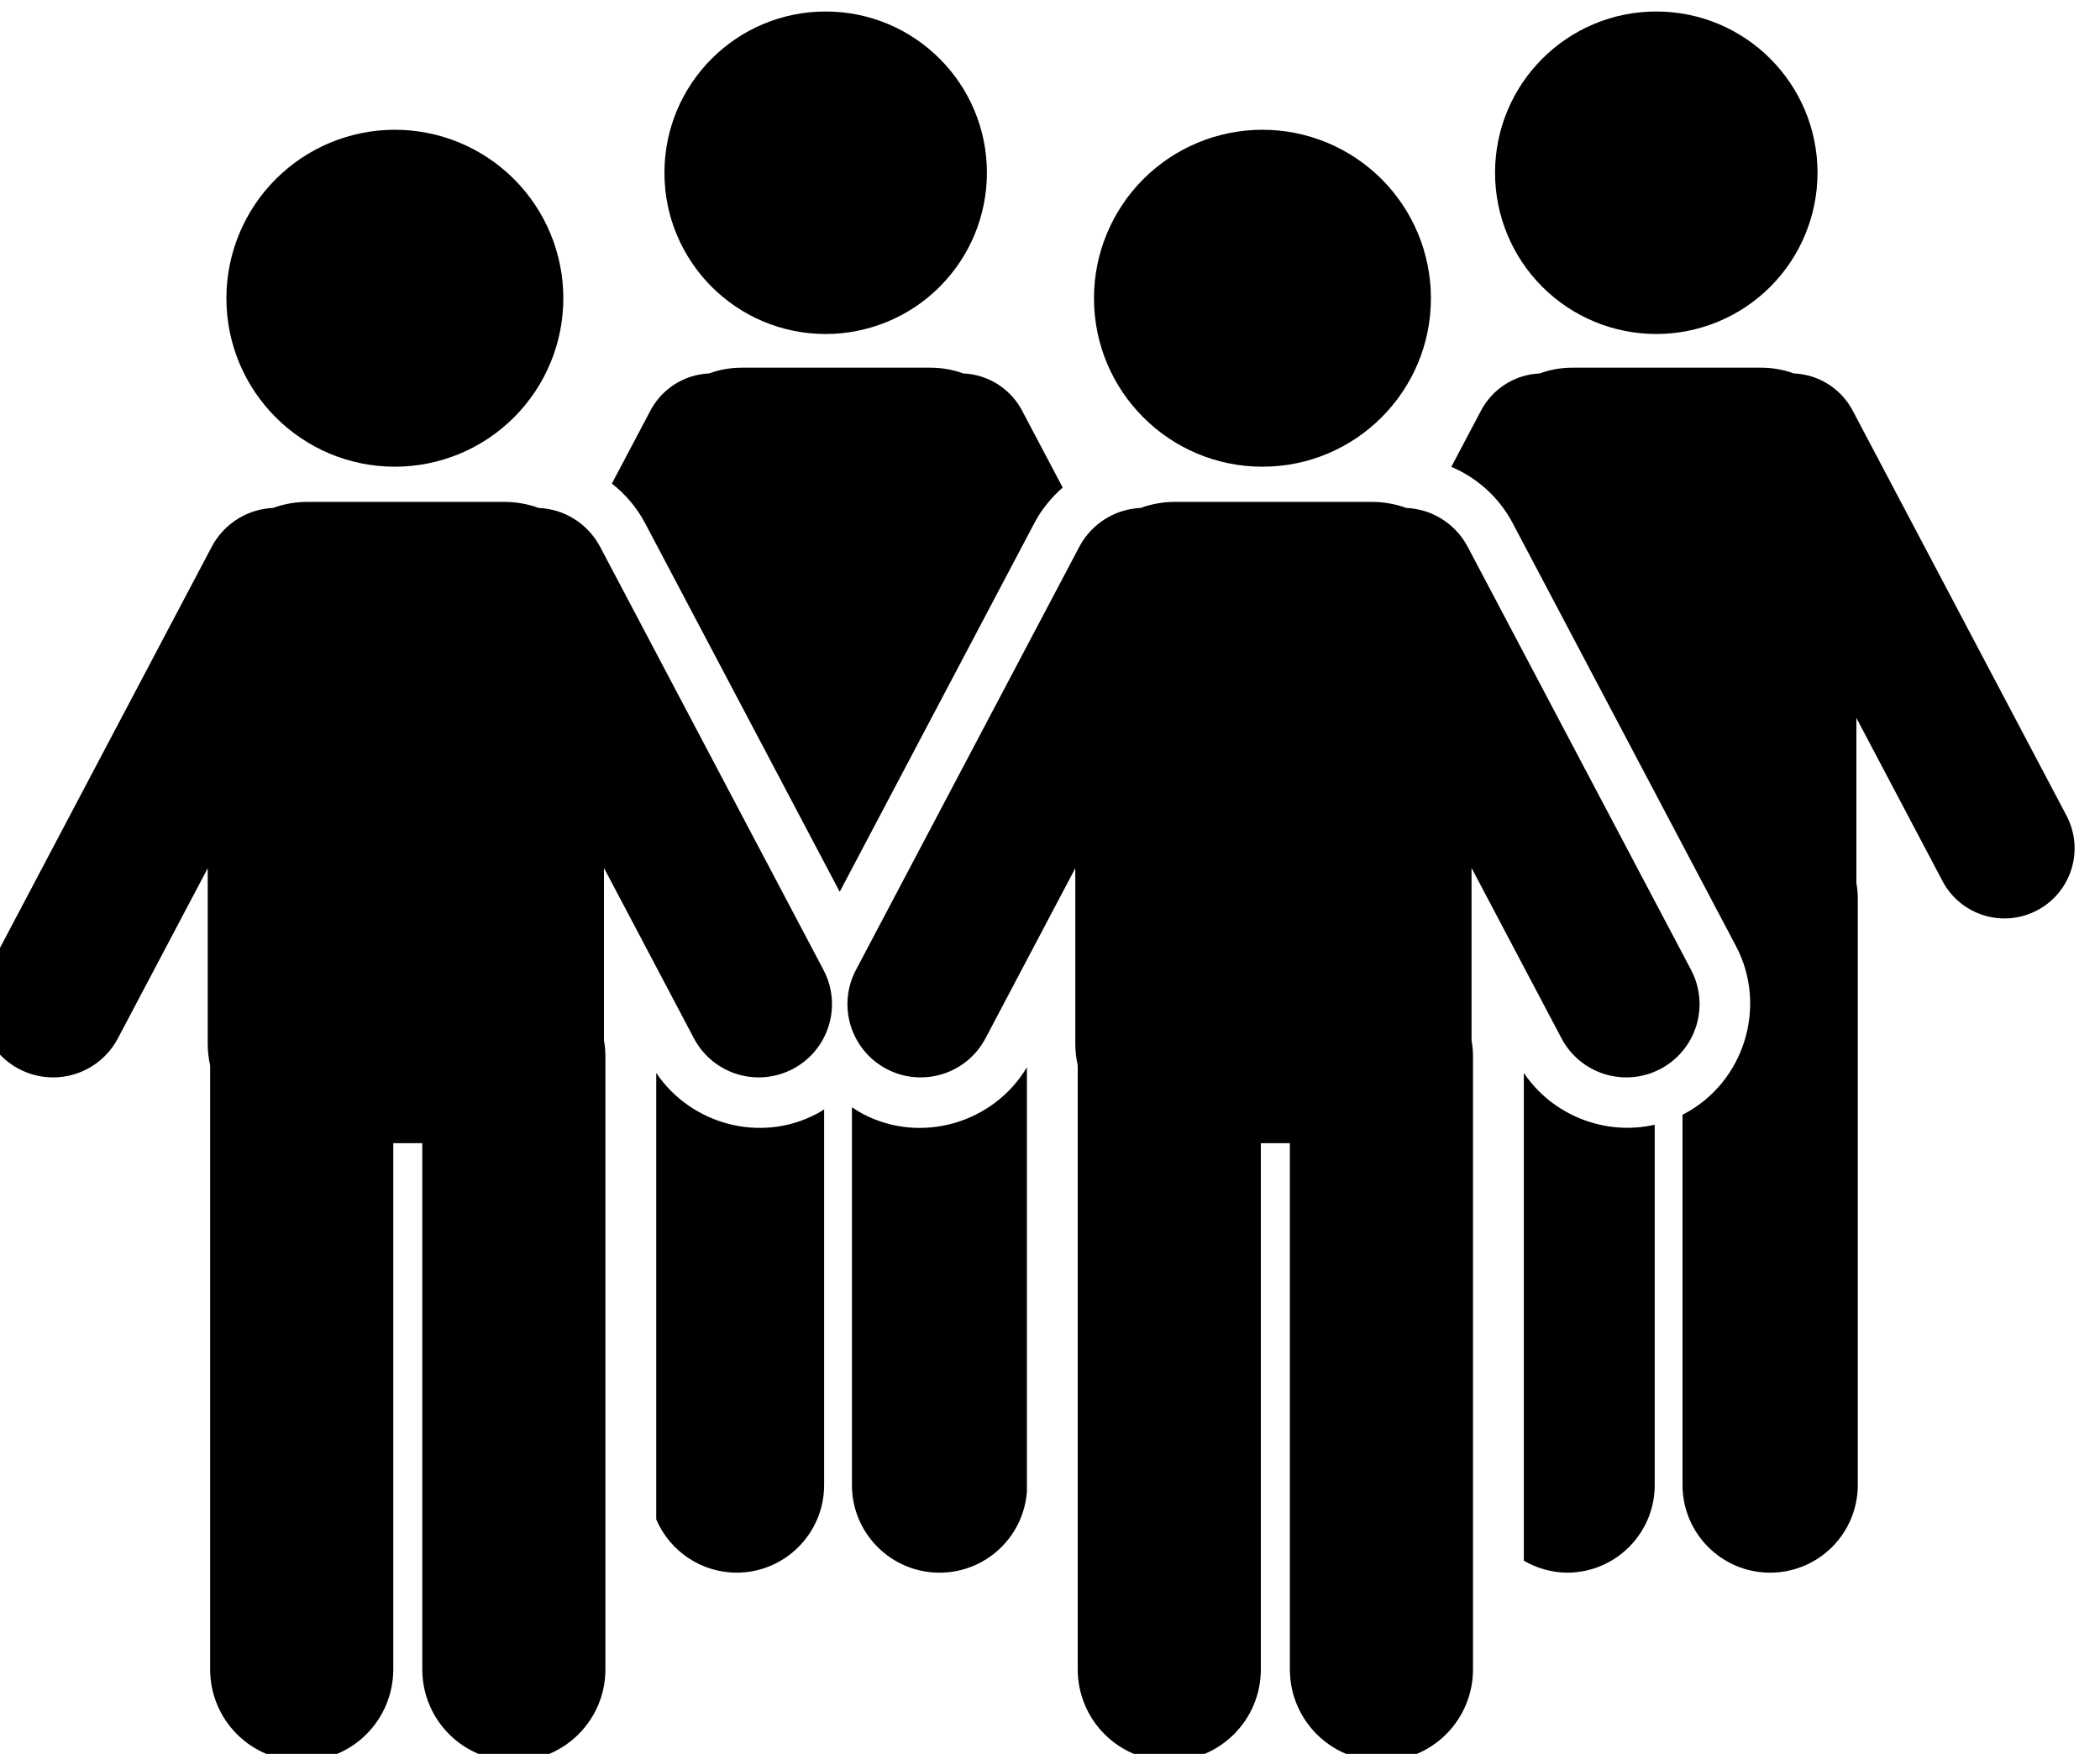
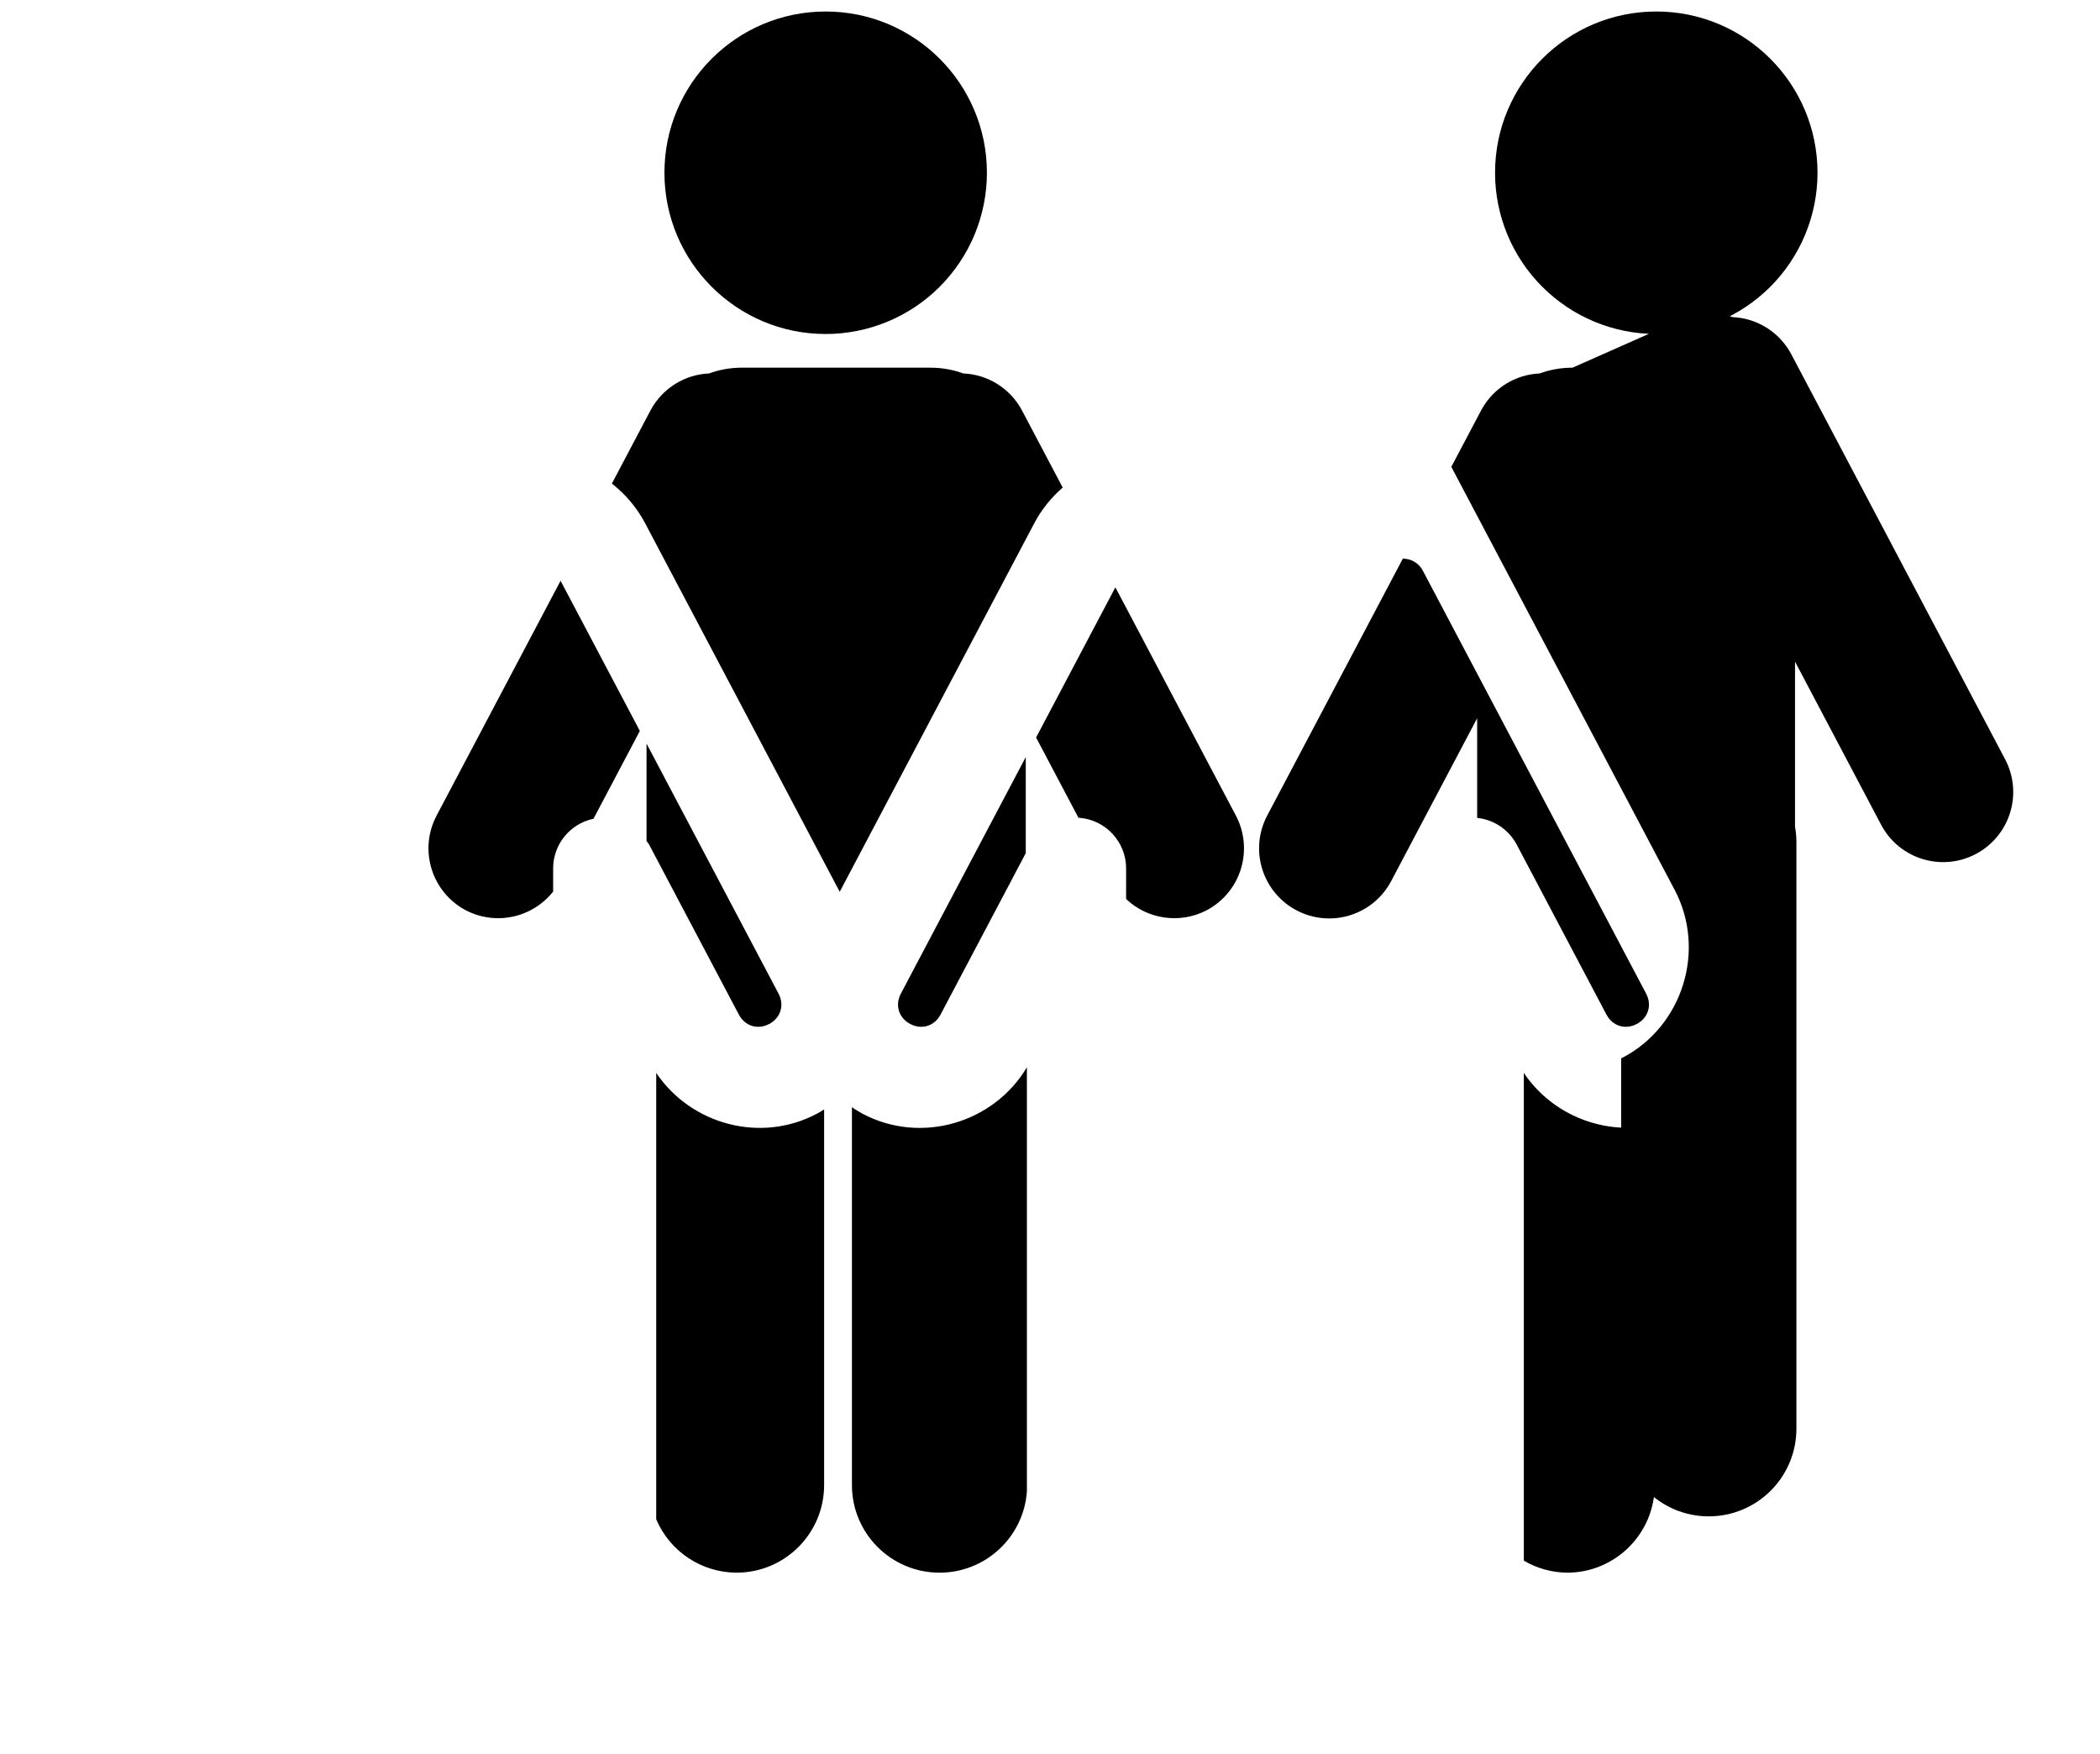
<svg xmlns="http://www.w3.org/2000/svg" version="1.1" id="svg1" width="1323.841" height="1105.6" viewBox="0 0 1323.841 1105.6">
  <defs id="defs1" />
  <g id="g1" transform="translate(-5081.275,-103.253)">
-     <path id="path3" d="m 42118.6,21755.6 c -422,0 -764.2,-342.2 -764.2,-764.3 0,-422 342.2,-764.2 764.2,-764.2 202.7,0 397.1,80.5 540.4,223.8 143.3,143.4 223.9,337.8 223.9,540.4 0,422.1 -342.2,764.3 -764.3,764.3 z m 3937,0 c -422.1,0 -764.2,-342.2 -764.2,-764.3 -0.1,-202.6 80.5,-397 223.8,-540.4 143.3,-143.3 337.7,-223.8 540.4,-223.8 202.7,0 397.1,80.5 540.4,223.8 143.3,143.4 223.8,337.8 223.8,540.4 0,422.1 -342.1,764.3 -764.2,764.3 z m -4333.9,-1688.1 c -54.9,0 -107.4,-9.6 -156,-27.4 -27.9,-1.2 -55.6,-6 -82.3,-14.2 -84.2,-26 -154.6,-84.4 -195.8,-162.4 l -182.3,-345.3 c 64.4,-50.5 118.5,-114 157.4,-187.7 l 922.5,-1747.1 922.4,1747.2 c 34.2,64.8 80.3,121.6 134.5,168.7 l -192.3,364.2 c -41.1,78 -111.5,136.4 -195.7,162.4 -27.1,8.3 -55.1,13.1 -83.4,14.3 -48.4,17.7 -100.9,27.3 -155.7,27.3 z m 3936.9,0 c -54.8,0 -107.3,-9.6 -155.9,-27.4 -28,-1.2 -55.6,-6 -82.3,-14.2 -84.3,-26 -154.7,-84.4 -195.8,-162.4 l -140.5,-266 c 124.2,-52.6 227.4,-146.6 290.9,-266.9 l 1058.6,-2005.1 c 150.3,-284.7 39.1,-644.4 -245.6,-794.7 v 0.1 c -2.6,-1.4 -5.4,-2.4 -8,-3.7 v -1755.6 c 0,-229.4 185.9,-415.3 415.3,-415.4 110.2,0 215.8,43.8 293.7,121.7 77.9,77.9 121.7,183.5 121.7,293.7 v 2783.8 c -0.3,23.2 -2.5,46.5 -6.6,69.4 v 782.5 l 408.1,-773.1 c 85.7,-162.3 286.7,-224.3 449,-138.6 77.9,41.1 136.3,111.5 162.3,195.7 26.1,84.2 17.6,175.3 -23.6,253.2 l -1013.1,1919 c -41.1,77.9 -111.5,136.4 -195.7,162.4 -27.1,8.3 -55.1,13.1 -83.4,14.3 -48.5,17.7 -100.9,27.3 -155.7,27.3 z m -803.8,-904.3 -643.4,-1218.7 c -85.6,-162.3 -23.5,-363.2 138.8,-448.9 162.2,-85.7 363.2,-23.7 448.9,138.6 l 407.5,771.8 v -472.4 c 78.9,-8.3 148.6,-54.9 186.5,-124.7 l 426.3,-807.6 c 28.8,-54.5 89.3,-73.2 143.7,-44.5 54.5,28.8 73.2,89.3 44.4,143.8 l -1058.6,2005.1 c -13.1,24.9 -35.6,43.5 -62.5,51.9 -8.5,2.6 -17.4,4.1 -26.3,4.5 -1.7,0.3 -3.5,0.7 -5.3,1.1 z m -3992.7,-105.7 -587.6,-1113 c -85.7,-162.3 -23.6,-363.2 138.7,-448.9 141.4,-73.4 314.9,-36.1 413.7,88.9 v 112 c 1.2,112.9 80.7,209.8 191.2,233 l 219.8,416.3 z m 2629.7,-31.1 -375.8,-711.8 200.7,-380.2 c 126.6,-7.8 225.4,-112.5 226,-239.2 v -146.1 c 102.8,-97.3 255.9,-118.7 381.5,-53.5 77.9,41.1 136.4,111.5 162.4,195.7 26,84.2 17.5,175.3 -23.6,253.2 z m -2222.2,-740.7 v -461.6 c 4,-4.9 7.7,-10 11.2,-15.2 l 426.4,-807.6 c 28.8,-54.5 89.2,-73.2 143.7,-44.5 0,0 0,0 0.1,0 54.4,28.8 73,89.3 44.3,143.8 z m 1797.5,-63.7 -592.1,-1121.4 c -28.7,-54.5 -10.1,-115 44.4,-143.8 54.4,-28.7 114.9,-10 143.7,44.5 l 404,765.3 z m 5.3,-1470.6 c -158.1,-265 -502.2,-366 -777.9,-220.5 0,0 -0.1,0 -0.1,0 -18,9.5 -35,20.2 -51.3,31.4 v -1790.7 c -0.1,-229.4 185.8,-415.3 415.2,-415.4 217.1,0 397.5,167.1 414.1,383.5 z m -1756.9,-26.6 v -2115.7 c 64.9,-152.7 214.5,-252.2 380.5,-252.9 229.4,0.1 415.3,186 415.3,415.4 v 1780.2 c -11.5,-7.4 -23.2,-14.4 -35.4,-20.9 -266.1,-140.5 -595.4,-50.6 -760.4,193.9 z m 4112.3,0 v -2311.7 c 62.3,-36.5 133,-56.1 205.1,-56.9 229.4,0.1 415.4,186 415.3,415.4 v 1707.8 c -233.2,-53.5 -483.5,42.4 -620.4,245.4 z" style="fill:#000000;fill-opacity:1;fill-rule:nonzero;stroke:none" transform="matrix(0.133,0,0,-0.133,0,3004)" />
-     <path id="path4" d="m 40076.7,21195.1 c -211.8,0 -414.9,-84.2 -564.6,-233.9 -149.8,-149.8 -233.9,-352.9 -233.9,-564.7 0,-440.9 357.5,-798.4 798.5,-798.4 211.8,0 414.9,84.1 564.6,233.8 149.8,149.7 233.9,352.9 233.9,564.6 0,211.8 -84.1,414.9 -233.8,564.7 -149.8,149.7 -352.9,233.9 -564.7,233.9 z m 4112.2,0 c -211.8,0 -414.9,-84.2 -564.6,-233.9 -149.8,-149.8 -233.9,-352.9 -233.9,-564.7 0,-440.9 357.5,-798.4 798.5,-798.4 441,0 798.5,357.5 798.5,798.4 0,211.8 -84.1,414.9 -233.8,564.7 -149.8,149.7 -352.9,233.9 -564.7,233.9 z m -4527,-1763.8 c -57.3,0 -112.2,-10.1 -163,-28.7 -29.1,-1.3 -58,-6.3 -86,-14.8 -87.9,-27.2 -161.5,-88.2 -204.5,-169.7 L 38149.8,17213 c -89.5,-169.6 -24.7,-379.6 144.9,-469.1 81.4,-43.1 176.6,-52 264.6,-24.8 88,27.2 161.6,88.2 204.6,169.7 l 425.7,806.3 v -831 c 0,-35.6 4,-70.3 11.5,-103.6 v -2862.8 c -0.1,-115.2 45.7,-225.5 127.1,-307 81.4,-81.4 191.8,-127.1 306.9,-127.1 115.1,0 225.5,45.7 306.9,127.1 81.4,81.5 127.1,191.8 127.1,307 v 2494.1 h 137.6 v -2494.1 c 0,-115.2 45.7,-225.5 127.1,-307 81.4,-81.4 191.8,-127.1 306.9,-127.1 239.7,0.1 433.9,194.4 433.9,434.1 v 2908.7 c -0.2,24.2 -2.5,48.4 -6.8,72.4 v 817.7 l 426.4,-807.7 c 43,-81.5 116.6,-142.5 204.6,-169.7 88,-27.2 183.1,-18.2 264.6,24.8 169.6,89.5 234.5,299.5 144.9,469.1 l -1058.6,2005.1 c -43,81.5 -116.6,142.5 -204.5,169.7 -28.3,8.6 -57.5,13.6 -87,14.9 h -0.1 c -50.6,18.5 -105.4,28.6 -162.7,28.6 z m 4112.3,0 c -57.4,0 -112.3,-10.1 -163,-28.7 -29.2,-1.3 -58.1,-6.3 -86,-14.8 -88,-27.2 -161.6,-88.2 -204.6,-169.7 L 42262.1,17213 c -89.6,-169.6 -24.7,-379.6 144.8,-469.1 169.6,-89.6 379.6,-24.7 469.2,144.9 l 425.7,806.4 v -831.1 c 0,-35.6 4.1,-70.3 11.5,-103.7 v -2862.7 c 0,-115.2 45.7,-225.5 127.1,-307 81.4,-81.4 191.8,-127.1 306.9,-127.1 239.7,0.1 434,194.4 434,434.1 v 2494.1 h 137.6 v -2494.1 c 0,-239.7 194.3,-434 434,-434.1 115.1,0 225.5,45.7 306.9,127.1 81.4,81.5 127.1,191.8 127.1,307 v 2908.7 c -0.3,24.3 -2.6,48.5 -6.9,72.4 v 817.6 l 426.4,-807.6 c 89.6,-169.6 299.6,-234.5 469.2,-144.9 81.4,42.9 142.5,116.5 169.6,204.5 27.2,88 18.4,183.2 -24.6,264.6 l -1058.7,2005.1 c -42.9,81.5 -116.5,142.5 -204.5,169.7 -28.3,8.6 -57.5,13.6 -87,14.9 0,0 0,0 0,0 -50.8,18.5 -105.5,28.6 -162.7,28.6 z" style="fill:#000000;fill-opacity:1;fill-rule:nonzero;stroke:none" transform="matrix(0.133,0,0,-0.133,0,3004)" />
+     <path id="path3" d="m 42118.6,21755.6 c -422,0 -764.2,-342.2 -764.2,-764.3 0,-422 342.2,-764.2 764.2,-764.2 202.7,0 397.1,80.5 540.4,223.8 143.3,143.4 223.9,337.8 223.9,540.4 0,422.1 -342.2,764.3 -764.3,764.3 z m 3937,0 c -422.1,0 -764.2,-342.2 -764.2,-764.3 -0.1,-202.6 80.5,-397 223.8,-540.4 143.3,-143.3 337.7,-223.8 540.4,-223.8 202.7,0 397.1,80.5 540.4,223.8 143.3,143.4 223.8,337.8 223.8,540.4 0,422.1 -342.1,764.3 -764.2,764.3 z m -4333.9,-1688.1 c -54.9,0 -107.4,-9.6 -156,-27.4 -27.9,-1.2 -55.6,-6 -82.3,-14.2 -84.2,-26 -154.6,-84.4 -195.8,-162.4 l -182.3,-345.3 c 64.4,-50.5 118.5,-114 157.4,-187.7 l 922.5,-1747.1 922.4,1747.2 c 34.2,64.8 80.3,121.6 134.5,168.7 l -192.3,364.2 c -41.1,78 -111.5,136.4 -195.7,162.4 -27.1,8.3 -55.1,13.1 -83.4,14.3 -48.4,17.7 -100.9,27.3 -155.7,27.3 z m 3936.9,0 c -54.8,0 -107.3,-9.6 -155.9,-27.4 -28,-1.2 -55.6,-6 -82.3,-14.2 -84.3,-26 -154.7,-84.4 -195.8,-162.4 l -140.5,-266 l 1058.6,-2005.1 c 150.3,-284.7 39.1,-644.4 -245.6,-794.7 v 0.1 c -2.6,-1.4 -5.4,-2.4 -8,-3.7 v -1755.6 c 0,-229.4 185.9,-415.3 415.3,-415.4 110.2,0 215.8,43.8 293.7,121.7 77.9,77.9 121.7,183.5 121.7,293.7 v 2783.8 c -0.3,23.2 -2.5,46.5 -6.6,69.4 v 782.5 l 408.1,-773.1 c 85.7,-162.3 286.7,-224.3 449,-138.6 77.9,41.1 136.3,111.5 162.3,195.7 26.1,84.2 17.6,175.3 -23.6,253.2 l -1013.1,1919 c -41.1,77.9 -111.5,136.4 -195.7,162.4 -27.1,8.3 -55.1,13.1 -83.4,14.3 -48.5,17.7 -100.9,27.3 -155.7,27.3 z m -803.8,-904.3 -643.4,-1218.7 c -85.6,-162.3 -23.5,-363.2 138.8,-448.9 162.2,-85.7 363.2,-23.7 448.9,138.6 l 407.5,771.8 v -472.4 c 78.9,-8.3 148.6,-54.9 186.5,-124.7 l 426.3,-807.6 c 28.8,-54.5 89.3,-73.2 143.7,-44.5 54.5,28.8 73.2,89.3 44.4,143.8 l -1058.6,2005.1 c -13.1,24.9 -35.6,43.5 -62.5,51.9 -8.5,2.6 -17.4,4.1 -26.3,4.5 -1.7,0.3 -3.5,0.7 -5.3,1.1 z m -3992.7,-105.7 -587.6,-1113 c -85.7,-162.3 -23.6,-363.2 138.7,-448.9 141.4,-73.4 314.9,-36.1 413.7,88.9 v 112 c 1.2,112.9 80.7,209.8 191.2,233 l 219.8,416.3 z m 2629.7,-31.1 -375.8,-711.8 200.7,-380.2 c 126.6,-7.8 225.4,-112.5 226,-239.2 v -146.1 c 102.8,-97.3 255.9,-118.7 381.5,-53.5 77.9,41.1 136.4,111.5 162.4,195.7 26,84.2 17.5,175.3 -23.6,253.2 z m -2222.2,-740.7 v -461.6 c 4,-4.9 7.7,-10 11.2,-15.2 l 426.4,-807.6 c 28.8,-54.5 89.2,-73.2 143.7,-44.5 0,0 0,0 0.1,0 54.4,28.8 73,89.3 44.3,143.8 z m 1797.5,-63.7 -592.1,-1121.4 c -28.7,-54.5 -10.1,-115 44.4,-143.8 54.4,-28.7 114.9,-10 143.7,44.5 l 404,765.3 z m 5.3,-1470.6 c -158.1,-265 -502.2,-366 -777.9,-220.5 0,0 -0.1,0 -0.1,0 -18,9.5 -35,20.2 -51.3,31.4 v -1790.7 c -0.1,-229.4 185.8,-415.3 415.2,-415.4 217.1,0 397.5,167.1 414.1,383.5 z m -1756.9,-26.6 v -2115.7 c 64.9,-152.7 214.5,-252.2 380.5,-252.9 229.4,0.1 415.3,186 415.3,415.4 v 1780.2 c -11.5,-7.4 -23.2,-14.4 -35.4,-20.9 -266.1,-140.5 -595.4,-50.6 -760.4,193.9 z m 4112.3,0 v -2311.7 c 62.3,-36.5 133,-56.1 205.1,-56.9 229.4,0.1 415.4,186 415.3,415.4 v 1707.8 c -233.2,-53.5 -483.5,42.4 -620.4,245.4 z" style="fill:#000000;fill-opacity:1;fill-rule:nonzero;stroke:none" transform="matrix(0.133,0,0,-0.133,0,3004)" />
  </g>
</svg>